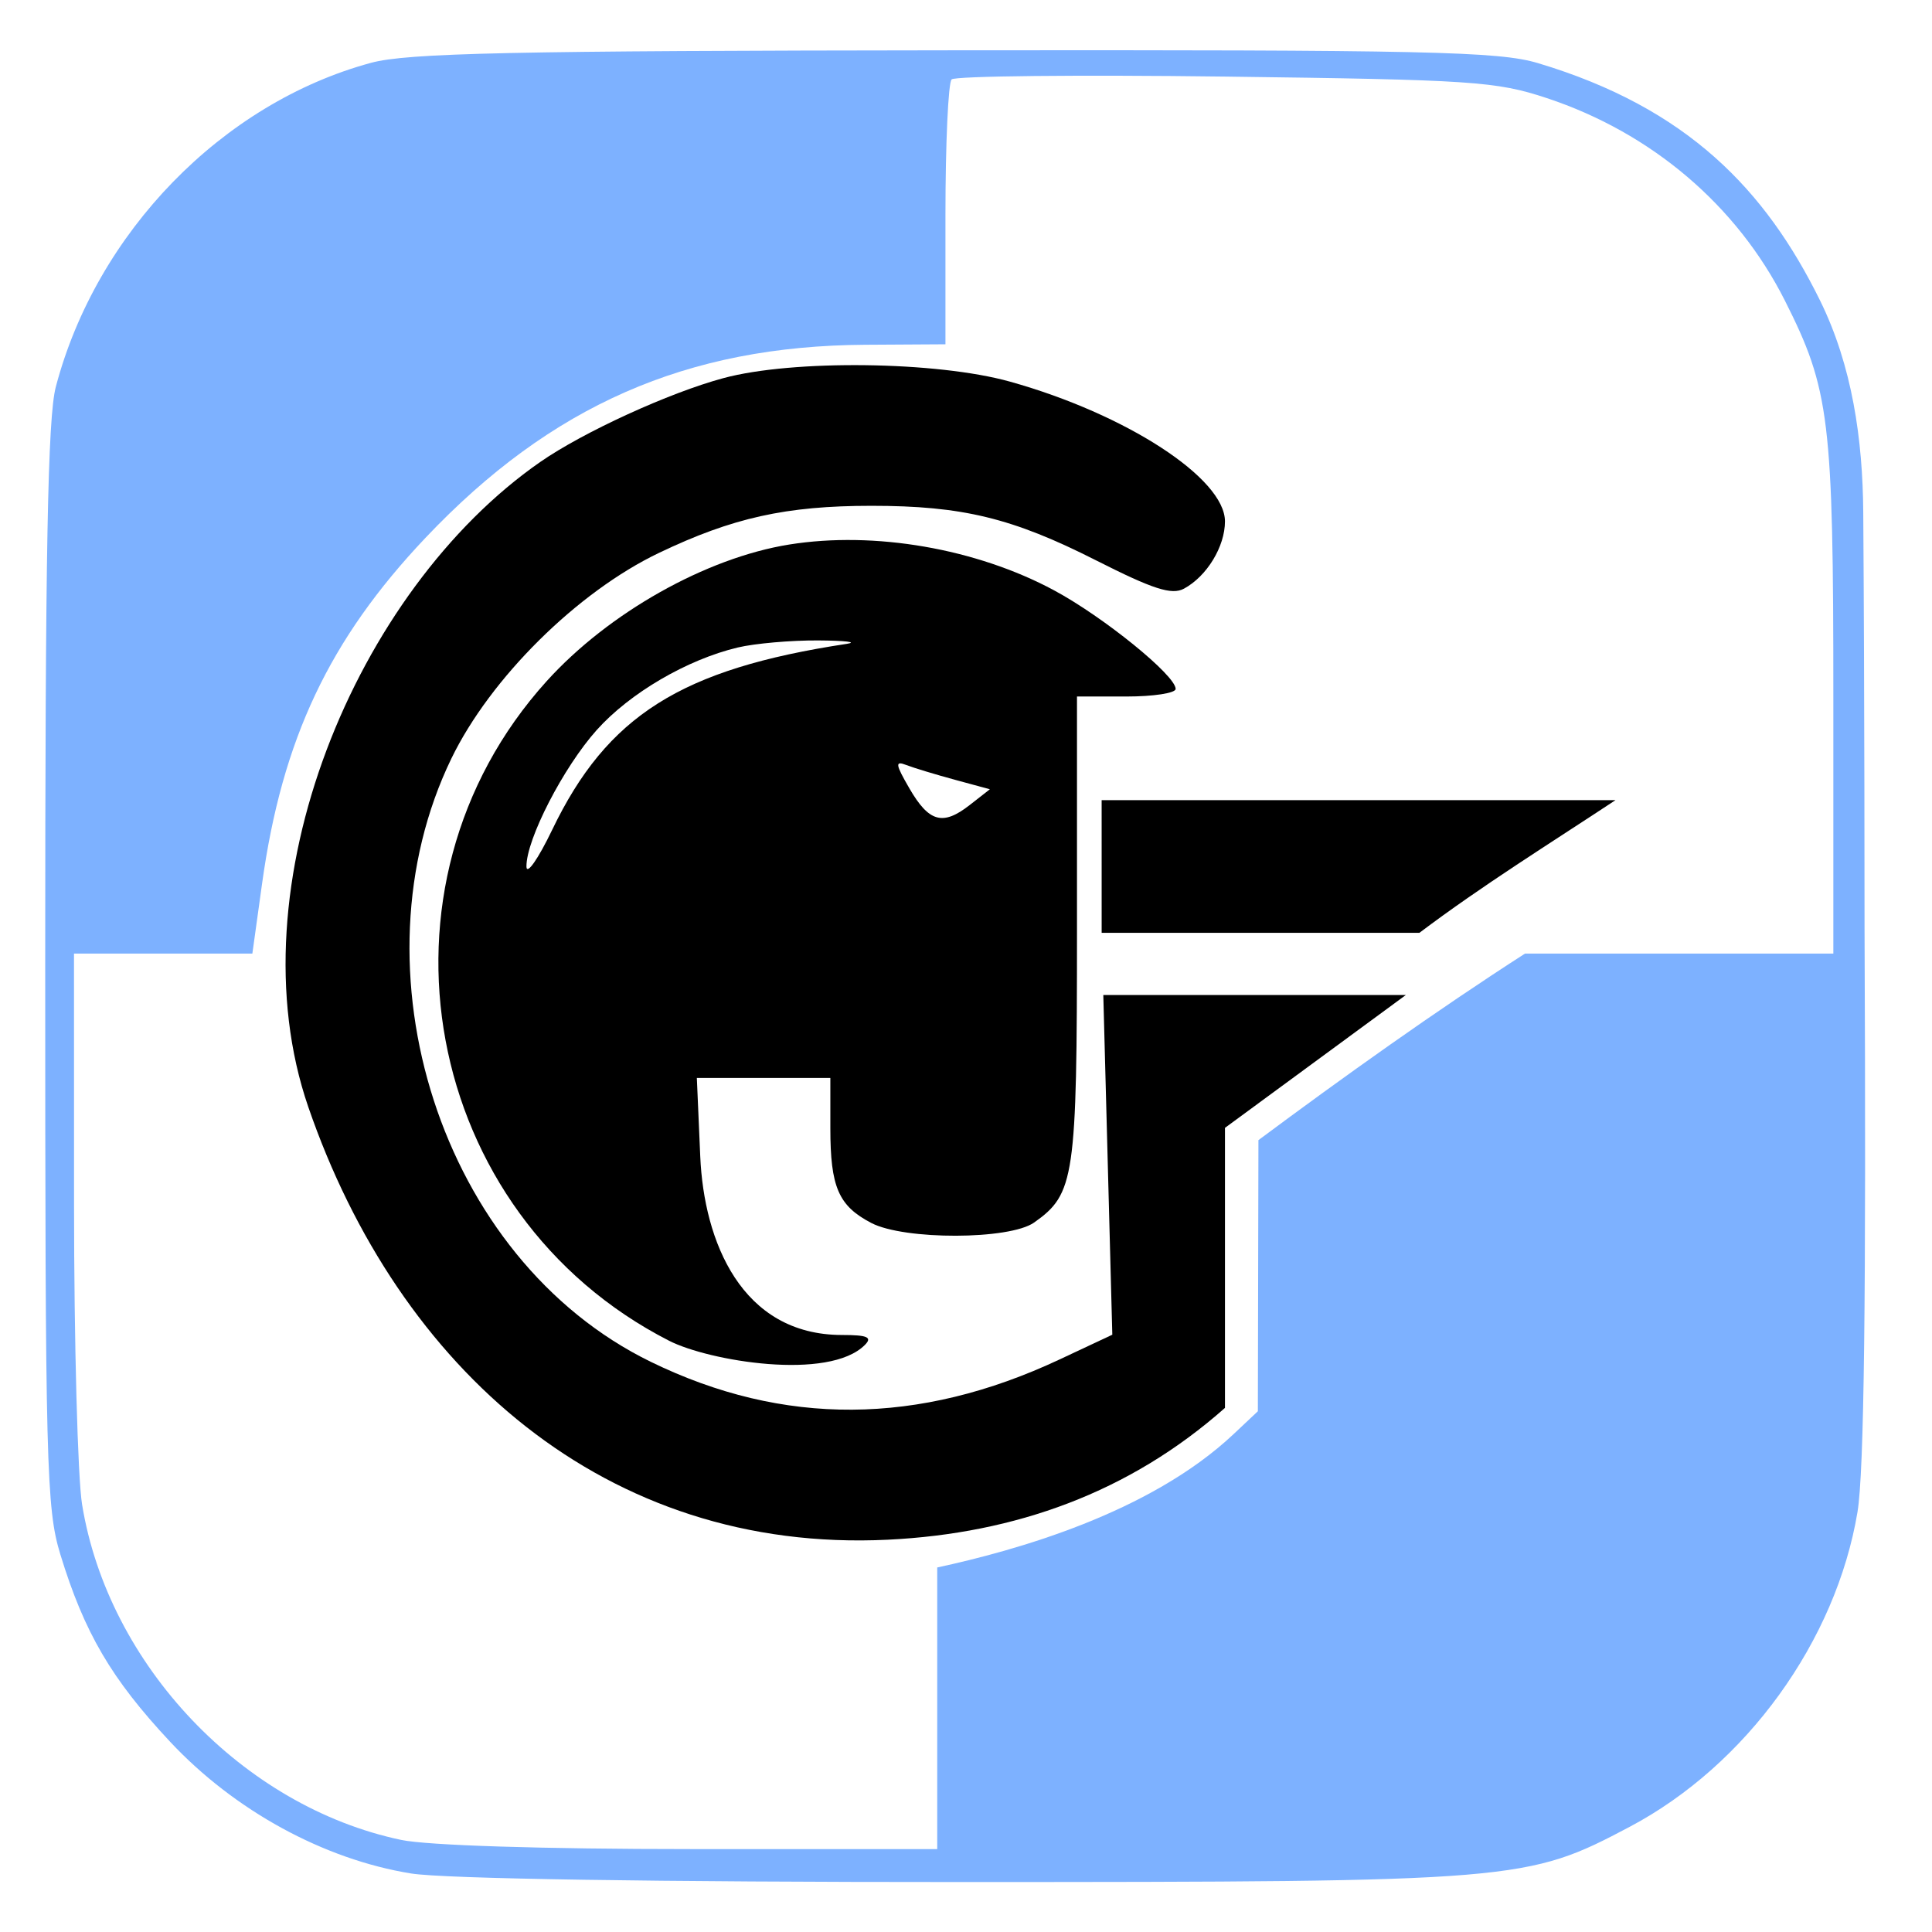
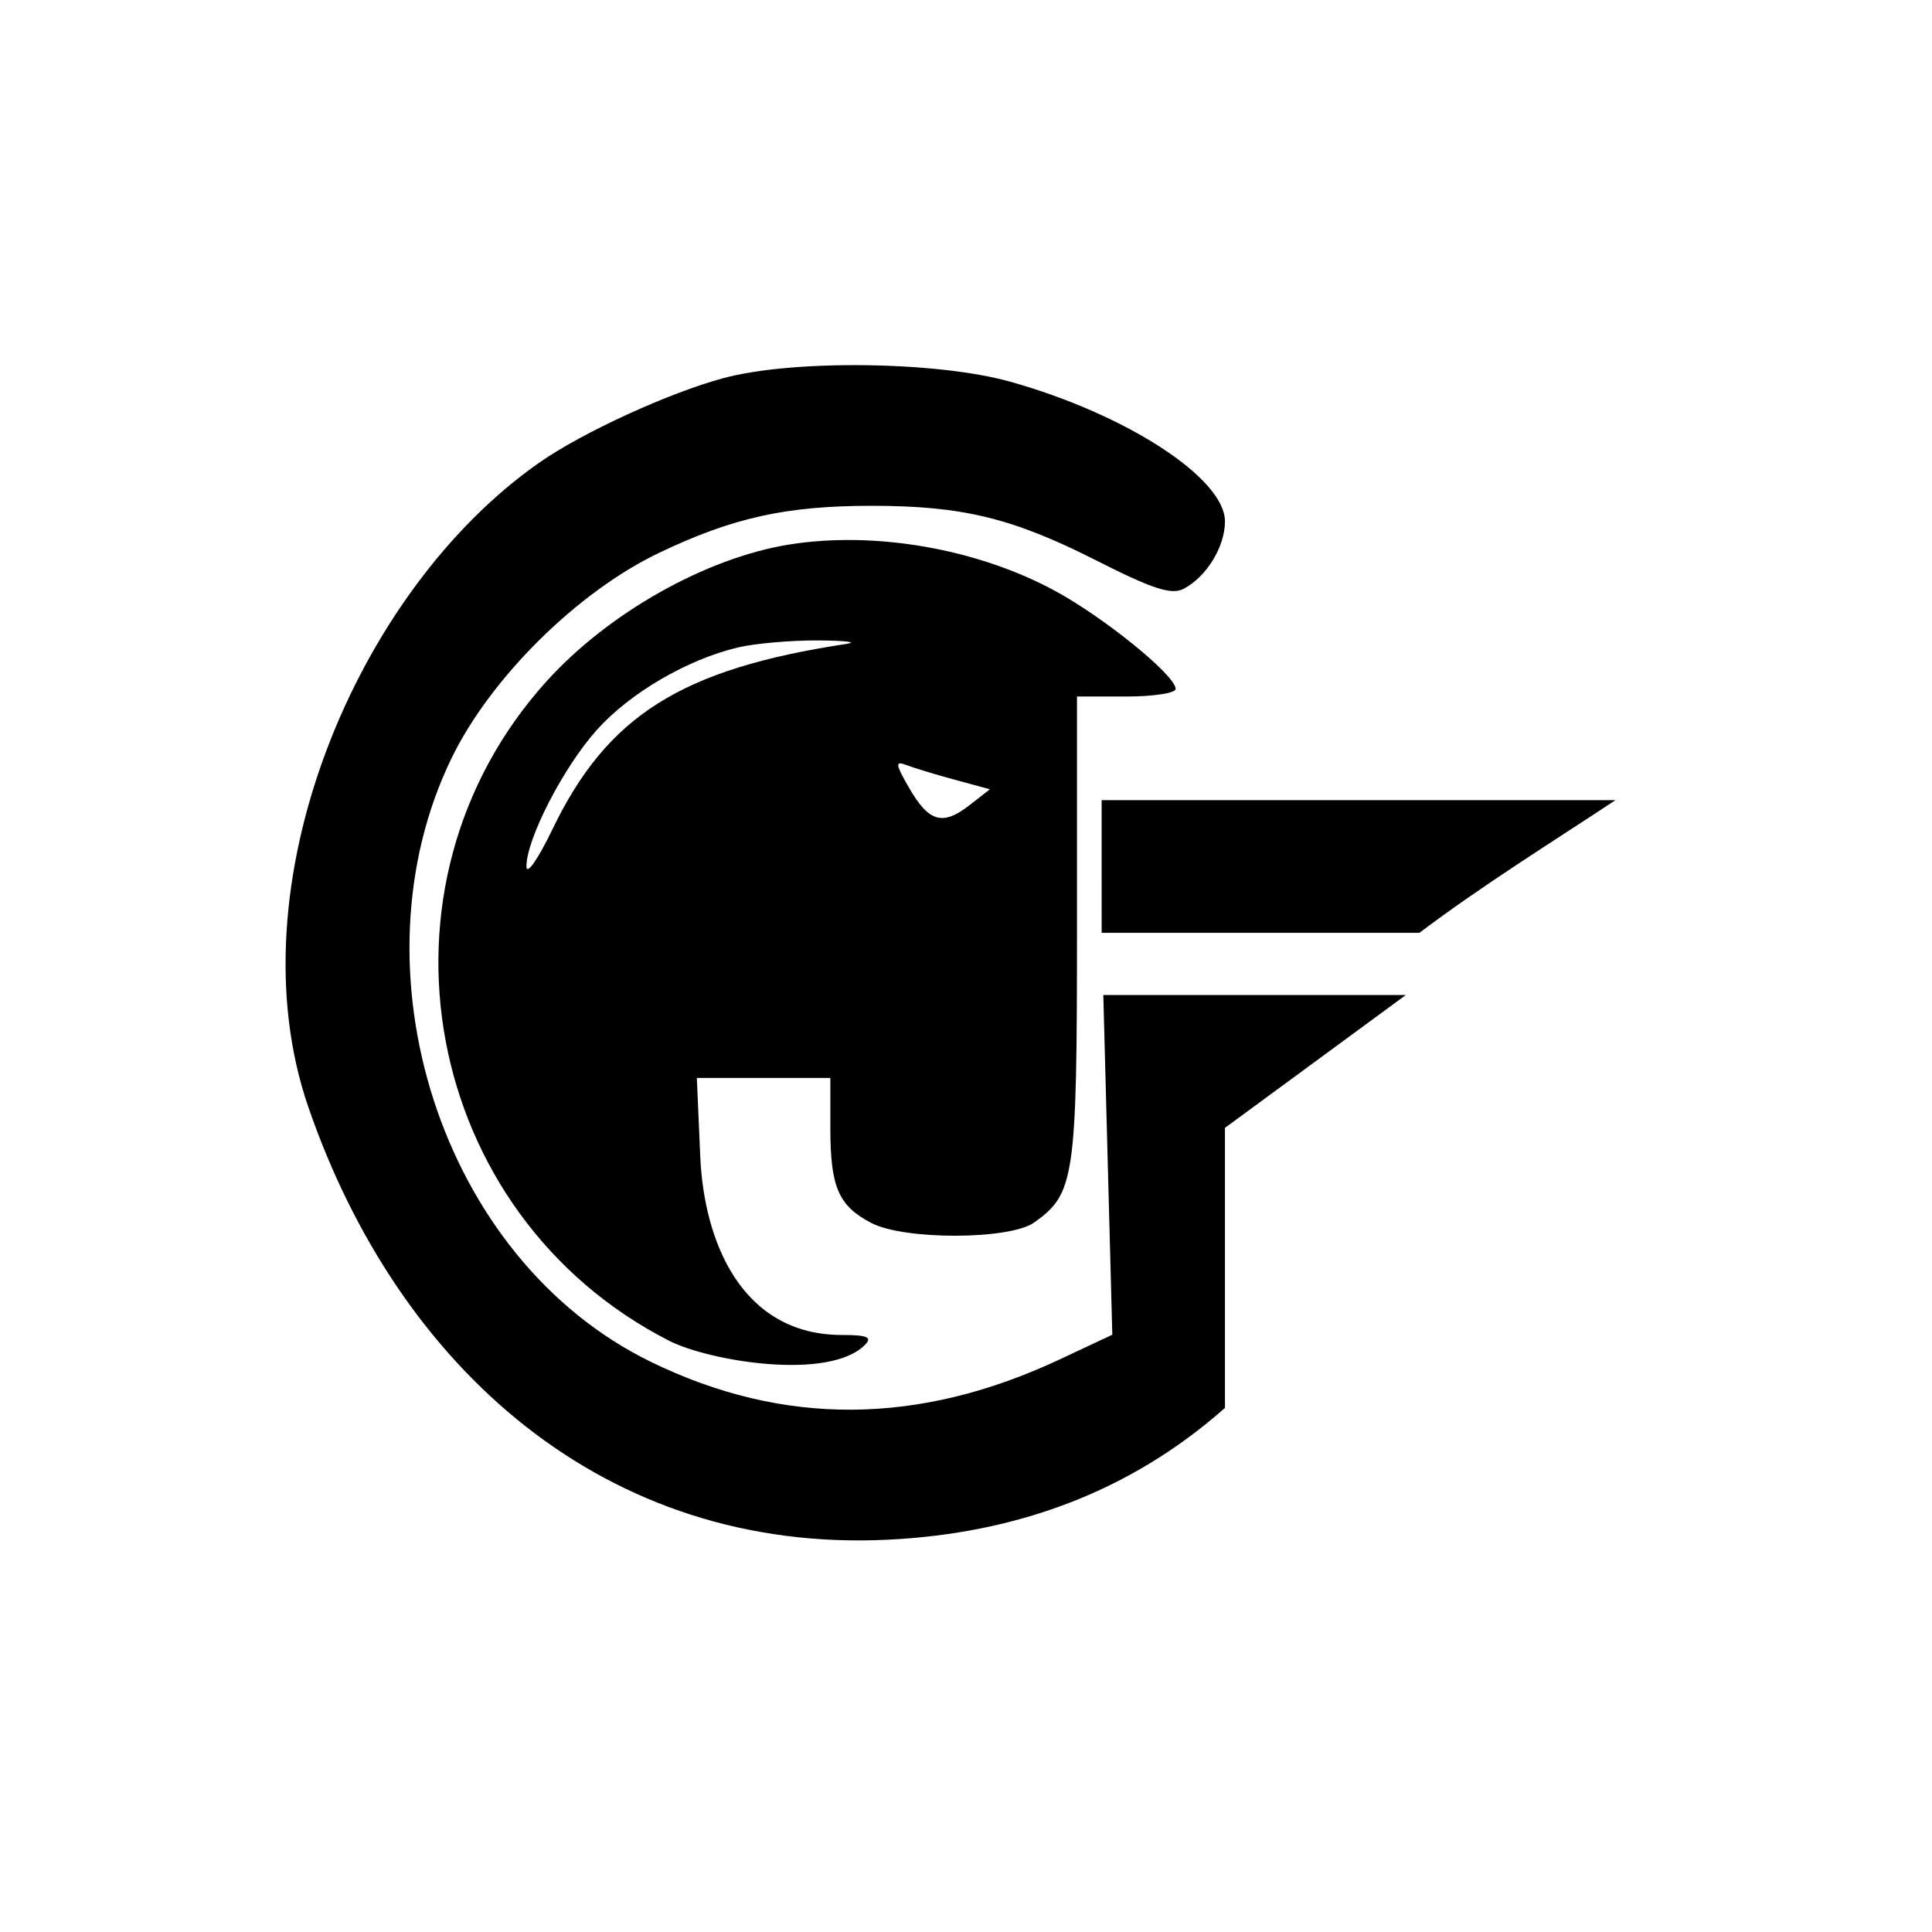
<svg xmlns="http://www.w3.org/2000/svg" width="235" height="235" viewBox="0 0 235 235" fill="none">
  <rect width="235" height="235" fill="white" />
-   <path fill-rule="evenodd" clip-rule="evenodd" d="M45.112 7.646C27.033 12.55 11.74 28.273 6.791 47.045C5.799 50.806 5.5 67.151 5.5 117.5C5.5 178.283 5.634 183.496 7.338 189.066C10.255 198.6 13.548 204.221 20.689 211.856C28.517 220.226 39.378 226.164 50 227.881C53.997 228.528 79.799 228.929 117 228.923C184.614 228.912 185.737 228.819 198.254 222.192C212.405 214.699 223.321 199.606 225.938 183.913C226.747 179.065 227.003 157.916 226.795 112.961C226.795 112.961 226.795 83.845 226.638 62.329C226.574 53.446 225.299 44.496 221.378 36.542C214.766 23.128 205.272 13.126 187.068 7.677C182.303 6.251 173.6 6.059 116.068 6.118C62.113 6.172 49.546 6.443 45.112 7.646ZM115.75 9.661C115.338 10.08 115 17.5 115 26.15V41.878L105.25 41.936C83.533 42.064 67.004 49.32 51.751 65.422C40.056 77.769 34.311 89.929 31.874 107.503L30.697 115.987H19.848H9L9.006 146.497C9.009 163.276 9.449 179.701 9.984 182.995C13.155 202.525 29.539 219.749 48.799 223.8C51.984 224.469 66.047 224.914 84.049 224.914H114V207.283V190.661C123.5 188.605 139.824 184.073 150.061 174.427L153 171.659L153.035 155.169L153.07 138.68C163.428 130.975 174.643 122.968 185.5 115.987H223V84.933C223 50.984 222.561 47.381 217.101 36.554C211.269 24.989 200.88 16.153 188.15 11.934C181.994 9.894 179.086 9.7 149 9.315C131.125 9.087 116.162 9.243 115.75 9.661Z" fill="#7DB1FF" />
  <path fill-rule="evenodd" clip-rule="evenodd" d="M87.999 45.992C81.41 47.765 70.942 52.557 65.703 56.198C43.265 71.794 28.274 107.853 37.499 134.646C48.466 166.497 73.669 188.956 107.999 187.283C123.511 186.526 137.383 181.535 148.999 171.251V137.188L170.998 121.03C170.998 121.03 163.586 121.03 153.159 121.03H134.201L134.749 141.689L135.297 162.348L128.898 165.351C111.738 173.408 95.277 173.507 79.17 165.652C53.465 153.115 42.533 117.786 54.907 92.257C59.641 82.488 70.216 72.01 80.135 67.261C89.099 62.97 95.62 61.524 105.999 61.524C117.055 61.524 123.145 63.002 133.312 68.155C140.253 71.672 142.526 72.404 144.011 71.603C146.795 70.101 148.999 66.485 148.999 63.421C148.999 58.178 136.994 50.375 122.848 46.42C113.951 43.934 96.442 43.718 87.999 45.992ZM134 105.397L134.001 113.466H152.25C170.368 113.466 168.498 113.466 172.648 113.466C180.336 107.674 188.483 102.624 196.5 97.328H133.999L134 105.397Z" fill="black" />
  <path fill-rule="evenodd" clip-rule="evenodd" d="M96 66.234C85.879 67.857 74.019 74.536 66.5 82.847C43.919 107.81 51.32 147.717 81.381 163.081C86.21 165.549 100.83 168 105.208 163.584C106.131 162.654 105.503 162.382 102.434 162.382C90.165 162.382 85.623 150.971 85.176 140.675L84.761 131.116H92.881H101V137.234C101 144.388 101.988 146.674 105.98 148.756C109.997 150.851 122.792 150.819 125.783 148.705C130.722 145.216 131 143.316 131 113.012V84.721H137C140.3 84.721 143 84.306 143 83.798C143 82.149 134.237 75.044 128.201 71.799C118.752 66.72 106.344 64.575 96 66.234ZM89.746 78.757C83.58 80.222 76.614 84.296 72.589 88.789C68.532 93.318 64.01 102.099 64.035 105.397C64.044 106.507 65.45 104.506 67.159 100.949C73.843 87.045 82.83 81.37 103 78.315C104.375 78.106 102.8 77.919 99.5 77.9C96.2 77.88 91.811 78.265 89.746 78.757ZM110.605 95.879C112.999 100.014 114.675 100.479 117.952 97.919L120.405 96.003L116.14 94.845C113.794 94.208 111.138 93.402 110.238 93.053C108.85 92.516 108.905 92.944 110.605 95.879Z" fill="black" />
</svg>